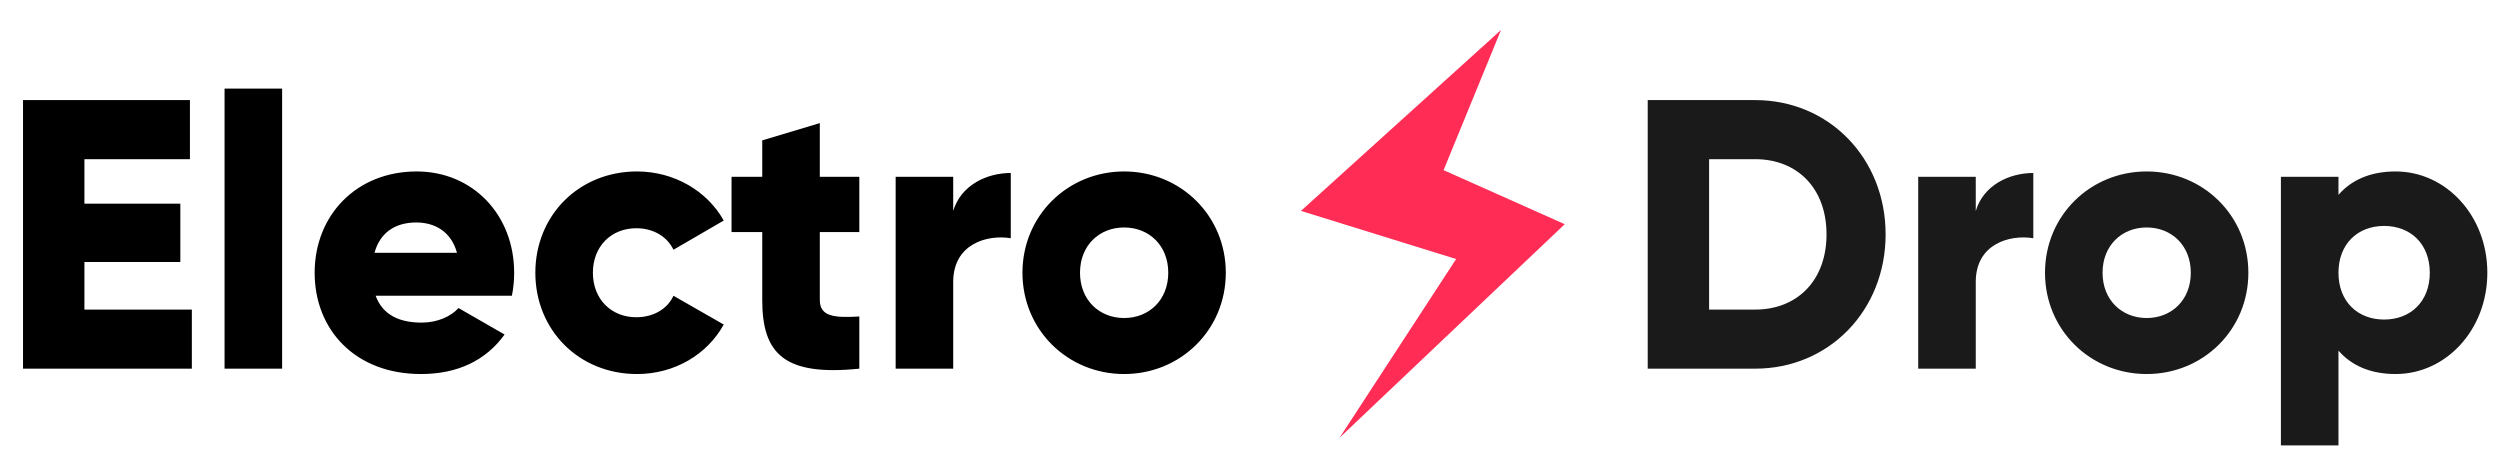
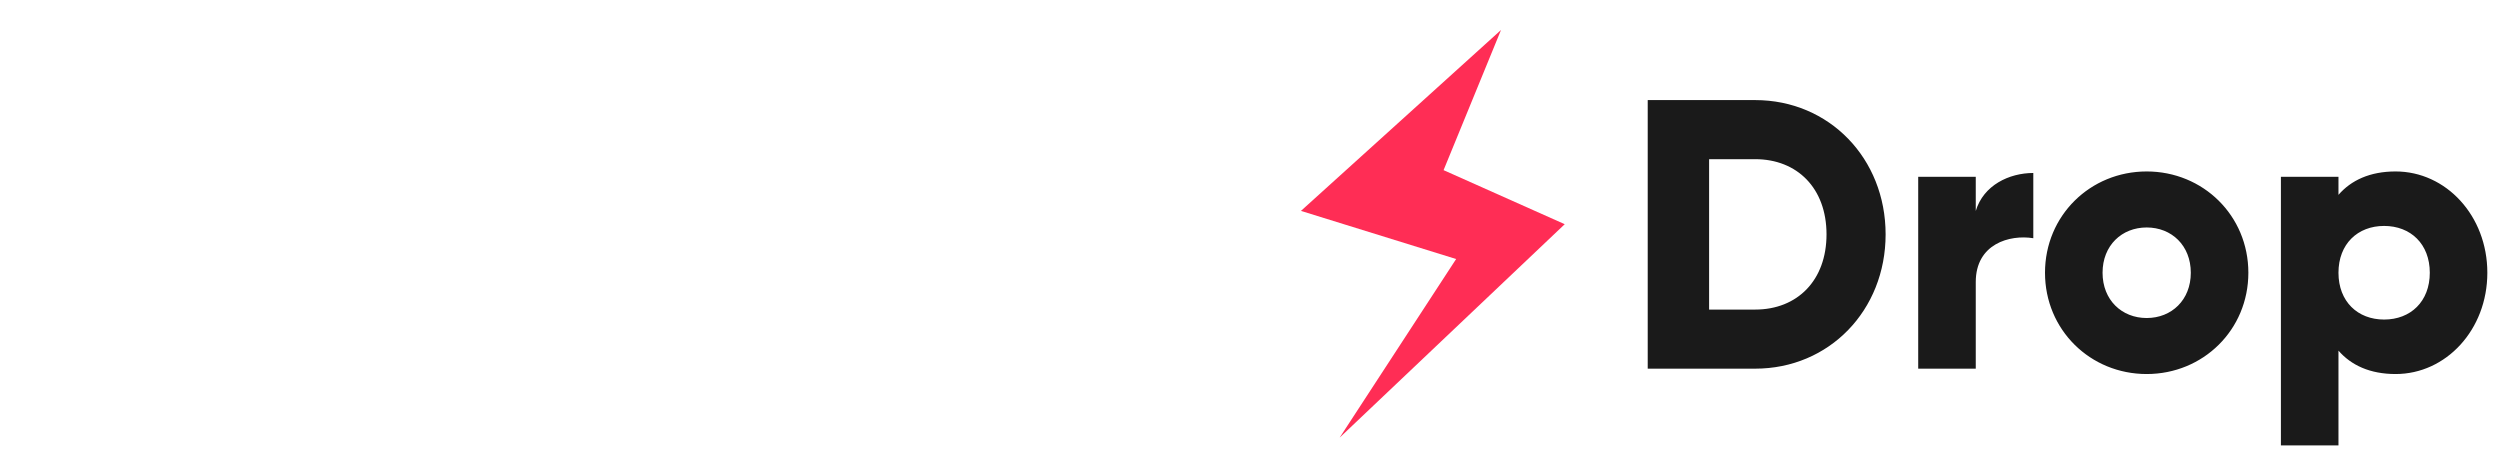
<svg xmlns="http://www.w3.org/2000/svg" width="217" height="41" viewBox="0 0 217 41" fill="none">
-   <path d="M7.327 26.871V22.741H15.653V17.679H7.327V13.816H16.486V8.687H1.998V32H16.652V26.871H7.327ZM19.492 32H24.488V7.688H19.492V32ZM32.606 25.672H44.43C44.563 25.039 44.629 24.373 44.629 23.674C44.629 18.645 41.032 14.882 36.17 14.882C30.908 14.882 27.311 18.712 27.311 23.674C27.311 28.636 30.841 32.466 36.536 32.466C39.7 32.466 42.165 31.301 43.797 29.036L39.8 26.738C39.134 27.471 37.968 28.003 36.603 28.003C34.771 28.003 33.239 27.404 32.606 25.672ZM32.507 21.942C32.973 20.244 34.238 19.311 36.137 19.311C37.636 19.311 39.134 20.01 39.667 21.942H32.507ZM55.293 32.466C58.557 32.466 61.388 30.768 62.82 28.17L58.457 25.672C57.924 26.838 56.692 27.537 55.227 27.537C53.062 27.537 51.463 25.972 51.463 23.674C51.463 21.376 53.062 19.811 55.227 19.811C56.692 19.811 57.891 20.51 58.457 21.676L62.82 19.144C61.388 16.58 58.524 14.882 55.293 14.882C50.231 14.882 46.468 18.712 46.468 23.674C46.468 28.636 50.231 32.466 55.293 32.466ZM74.589 20.144V15.348H71.159V10.685L66.163 12.184V15.348H63.498V20.144H66.163V26.038C66.163 30.701 68.061 32.666 74.589 32V27.471C72.391 27.604 71.159 27.471 71.159 26.038V20.144H74.589ZM82.738 18.312V15.348H77.743V32H82.738V24.473C82.738 21.176 85.669 20.343 87.734 20.677V15.015C85.636 15.015 83.404 16.08 82.738 18.312ZM97.575 32.466C102.47 32.466 106.4 28.636 106.4 23.674C106.4 18.712 102.47 14.882 97.575 14.882C92.679 14.882 88.749 18.712 88.749 23.674C88.749 28.636 92.679 32.466 97.575 32.466ZM97.575 27.604C95.41 27.604 93.745 26.038 93.745 23.674C93.745 21.309 95.41 19.744 97.575 19.744C99.739 19.744 101.405 21.309 101.405 23.674C101.405 26.038 99.739 27.604 97.575 27.604Z" fill="black" />
  <path d="M152.347 8.687H143.022V32H152.347C158.775 32 163.671 26.938 163.671 20.343C163.671 13.749 158.775 8.687 152.347 8.687ZM152.347 26.871H148.35V13.816H152.347C156.01 13.816 158.542 16.347 158.542 20.343C158.542 24.34 156.01 26.871 152.347 26.871ZM171.496 18.312V15.348H166.5V32H171.496V24.473C171.496 21.176 174.427 20.343 176.491 20.677V15.015C174.393 15.015 172.162 16.08 171.496 18.312ZM186.332 32.466C191.228 32.466 195.158 28.636 195.158 23.674C195.158 18.712 191.228 14.882 186.332 14.882C181.436 14.882 177.506 18.712 177.506 23.674C177.506 28.636 181.436 32.466 186.332 32.466ZM186.332 27.604C184.167 27.604 182.502 26.038 182.502 23.674C182.502 21.309 184.167 19.744 186.332 19.744C188.497 19.744 190.162 21.309 190.162 23.674C190.162 26.038 188.497 27.604 186.332 27.604ZM207.941 14.882C205.71 14.882 204.078 15.648 202.979 16.913V15.348H197.983V38.661H202.979V30.435C204.078 31.7 205.71 32.466 207.941 32.466C212.304 32.466 215.901 28.636 215.901 23.674C215.901 18.712 212.304 14.882 207.941 14.882ZM206.942 27.737C204.644 27.737 202.979 26.172 202.979 23.674C202.979 21.176 204.644 19.611 206.942 19.611C209.24 19.611 210.906 21.176 210.906 23.674C210.906 26.172 209.24 27.737 206.942 27.737Z" fill="#1A1A1A" />
  <path d="M130.288 2.602L112.922 18.306L126.393 22.484L116.28 37.988L135.819 19.46L125.302 14.769L130.288 2.602Z" fill="#FF2D55" />
</svg>